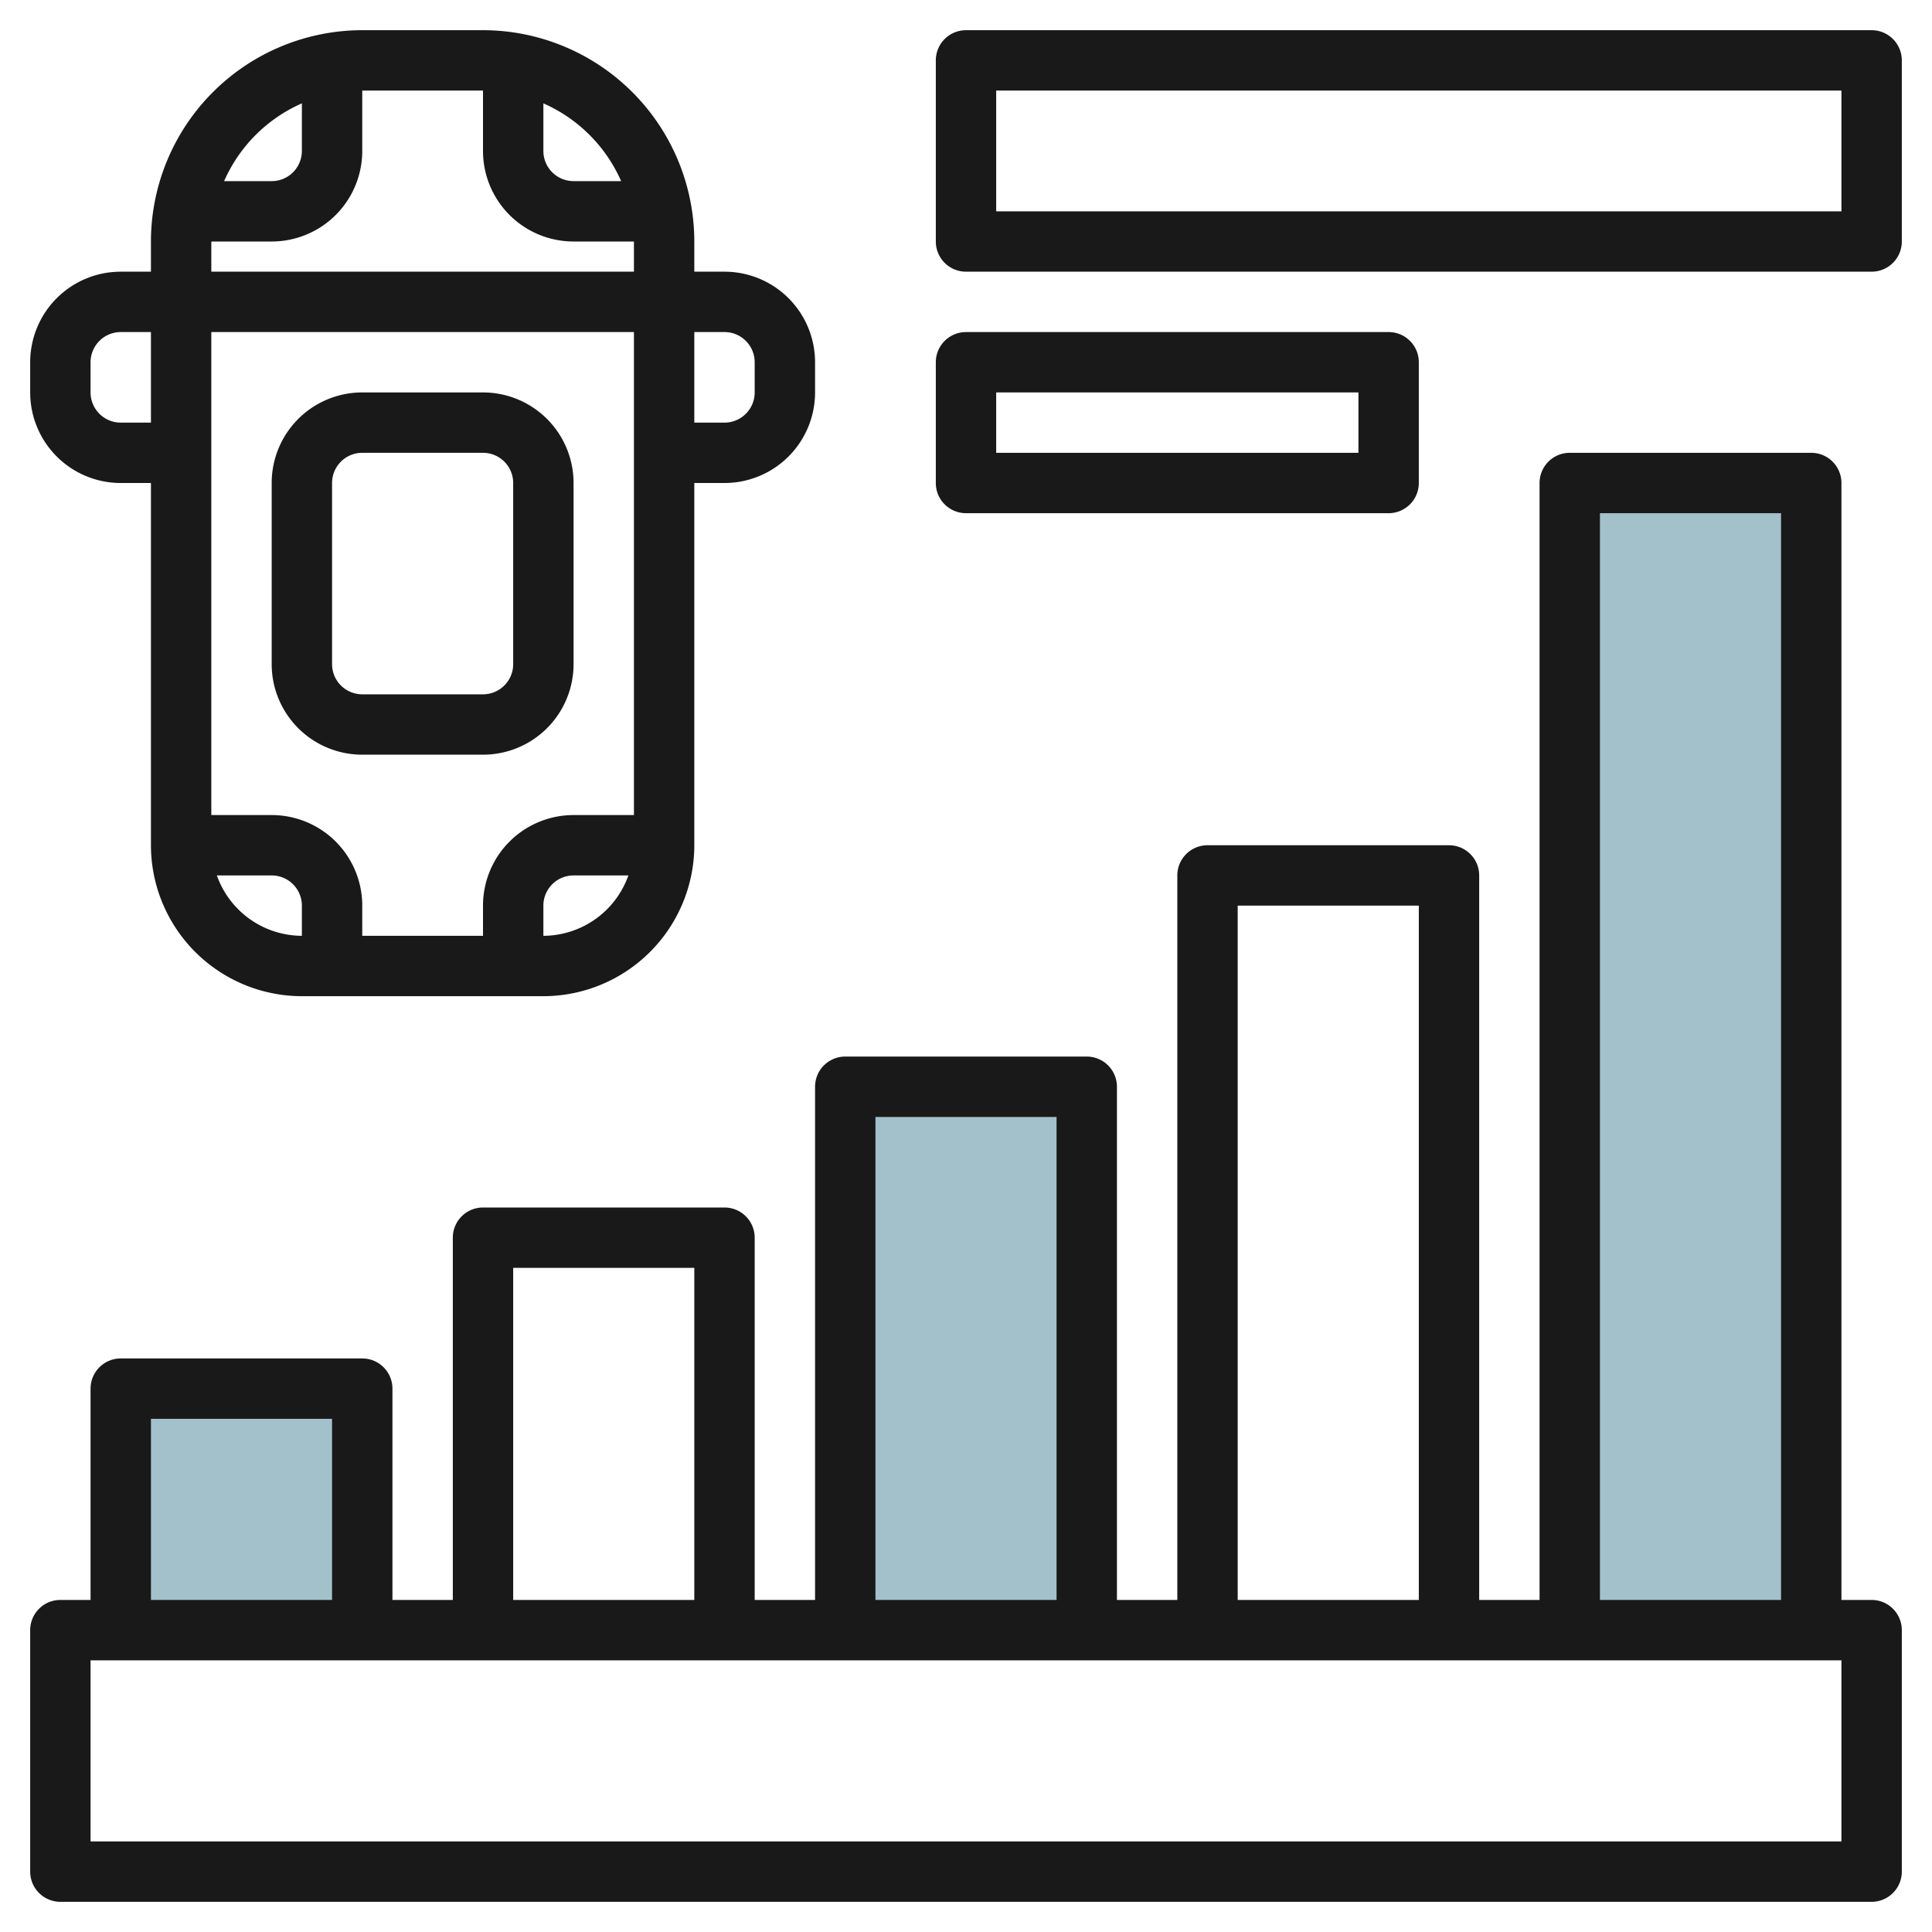
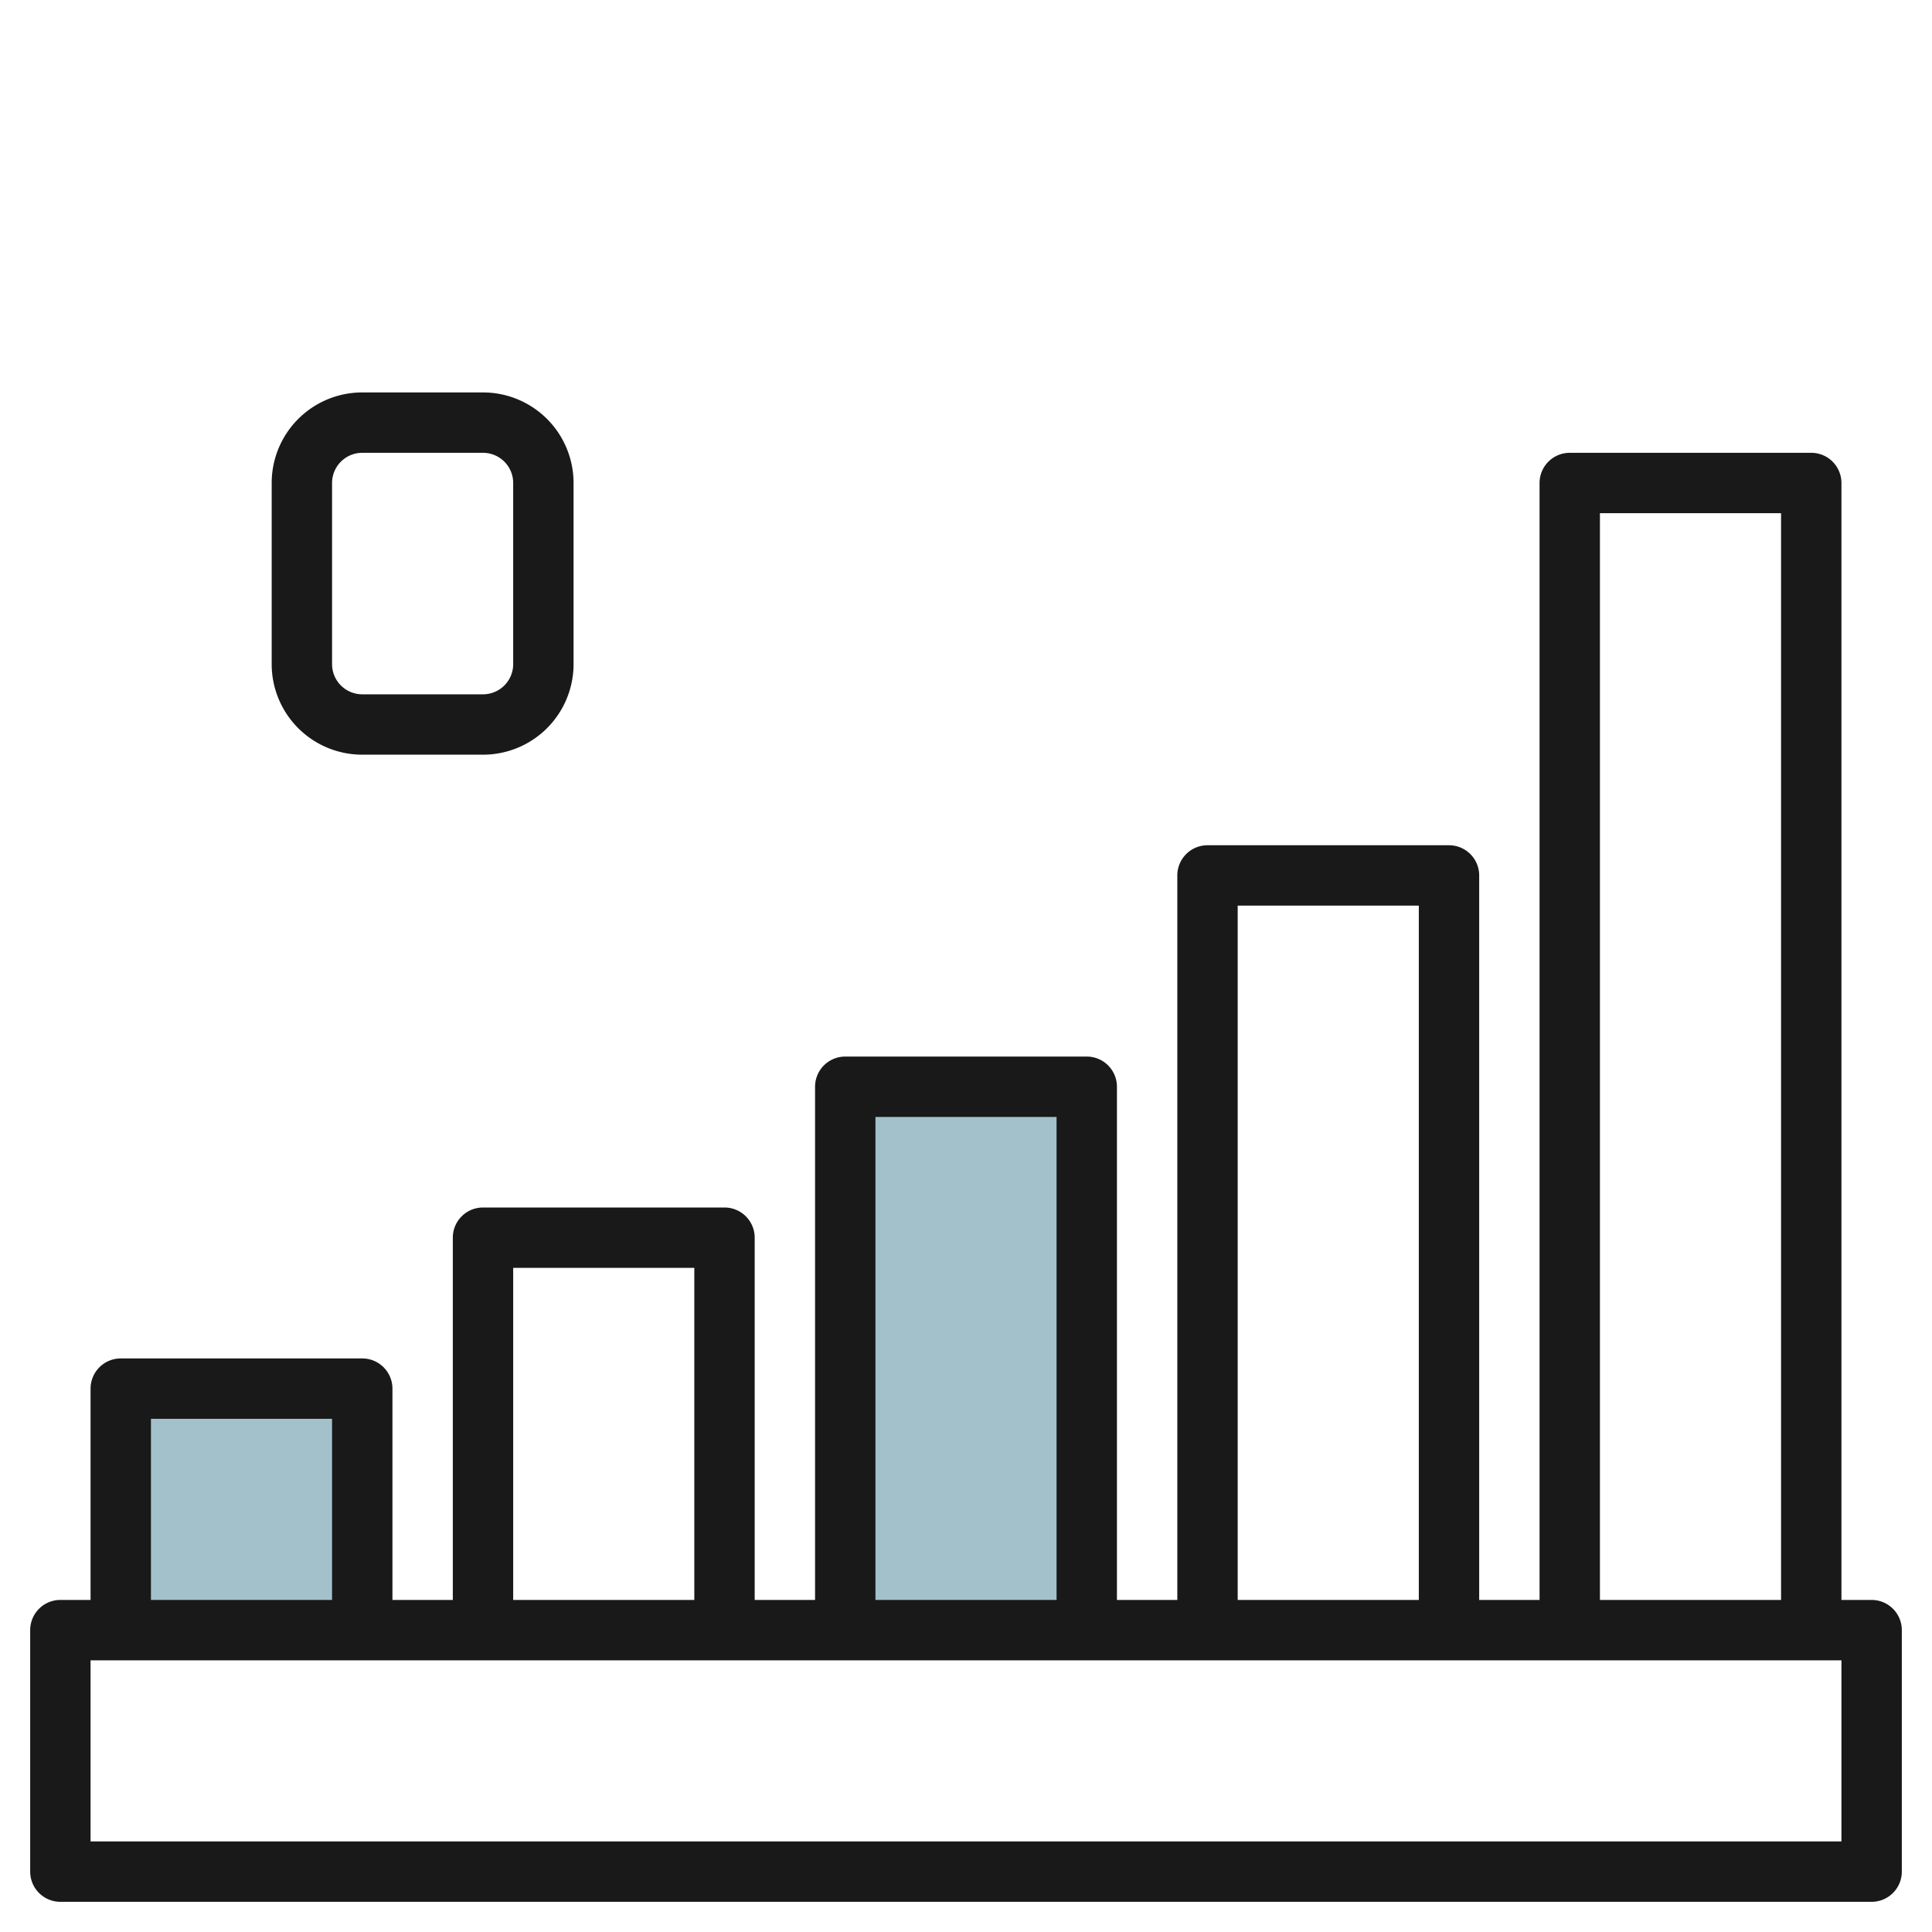
<svg xmlns="http://www.w3.org/2000/svg" id="Layer_3" height="512" viewBox="0 0 64 64" width="512" data-name="Layer 3">
  <path d="m4 54v-8h8v8" fill="#a3c1ca" />
  <path d="m28 54v-18h8v18" fill="#a3c1ca" />
-   <path d="m52 54v-38h8v38" fill="#a3c1ca" />
  <g fill="#191919">
    <path d="m62 53h-1v-37a1 1 0 0 0 -1-1h-8a1 1 0 0 0 -1 1v37h-2v-24a1 1 0 0 0 -1-1h-8a1 1 0 0 0 -1 1v24h-2v-17a1 1 0 0 0 -1-1h-8a1 1 0 0 0 -1 1v17h-2v-12a1 1 0 0 0 -1-1h-8a1 1 0 0 0 -1 1v12h-2v-7a1 1 0 0 0 -1-1h-8a1 1 0 0 0 -1 1v7h-1a1 1 0 0 0 -1 1v8a1 1 0 0 0 1 1h60a1 1 0 0 0 1-1v-8a1 1 0 0 0 -1-1zm-9-36h6v36h-6zm-12 13h6v23h-6zm-12 7h6v16h-6zm-12 5h6v11h-6zm-12 5h6v6h-6zm56 14h-58v-6h58z" />
    <path d="m16 13h-4a3 3 0 0 0 -3 3v6a3 3 0 0 0 3 3h4a3 3 0 0 0 3-3v-6a3 3 0 0 0 -3-3zm1 9a1 1 0 0 1 -1 1h-4a1 1 0 0 1 -1-1v-6a1 1 0 0 1 1-1h4a1 1 0 0 1 1 1z" />
-     <path d="m4 16h1v12a5.006 5.006 0 0 0 5 5h8a5.006 5.006 0 0 0 5-5v-12h1a3 3 0 0 0 3-3v-1a3 3 0 0 0 -3-3h-1v-1a7.008 7.008 0 0 0 -7-7h-4a7.008 7.008 0 0 0 -7 7v1h-1a3 3 0 0 0 -3 3v1a3 3 0 0 0 3 3zm15 11a3 3 0 0 0 -3 3v1h-4v-1a3 3 0 0 0 -3-3h-2v-16h14v16zm-11.816 2h1.816a1 1 0 0 1 1 1v1a3 3 0 0 1 -2.816-2zm10.816 2v-1a1 1 0 0 1 1-1h1.816a3 3 0 0 1 -2.816 2zm6-20a1 1 0 0 1 1 1v1a1 1 0 0 1 -1 1h-1v-3zm-3.424-5h-1.576a1 1 0 0 1 -1-1v-1.576a5.021 5.021 0 0 1 2.576 2.576zm-4.576-3v2a3 3 0 0 0 3 3h2v1h-14v-1h2a3 3 0 0 0 3-3v-2zm-6 .424v1.576a1 1 0 0 1 -1 1h-1.576a5.021 5.021 0 0 1 2.576-2.576zm-7 8.576a1 1 0 0 1 1-1h1v3h-1a1 1 0 0 1 -1-1z" />
-     <path d="m62 1h-30a1 1 0 0 0 -1 1v6a1 1 0 0 0 1 1h30a1 1 0 0 0 1-1v-6a1 1 0 0 0 -1-1zm-1 6h-28v-4h28z" />
-     <path d="m32 17h14a1 1 0 0 0 1-1v-4a1 1 0 0 0 -1-1h-14a1 1 0 0 0 -1 1v4a1 1 0 0 0 1 1zm1-4h12v2h-12z" />
  </g>
</svg>